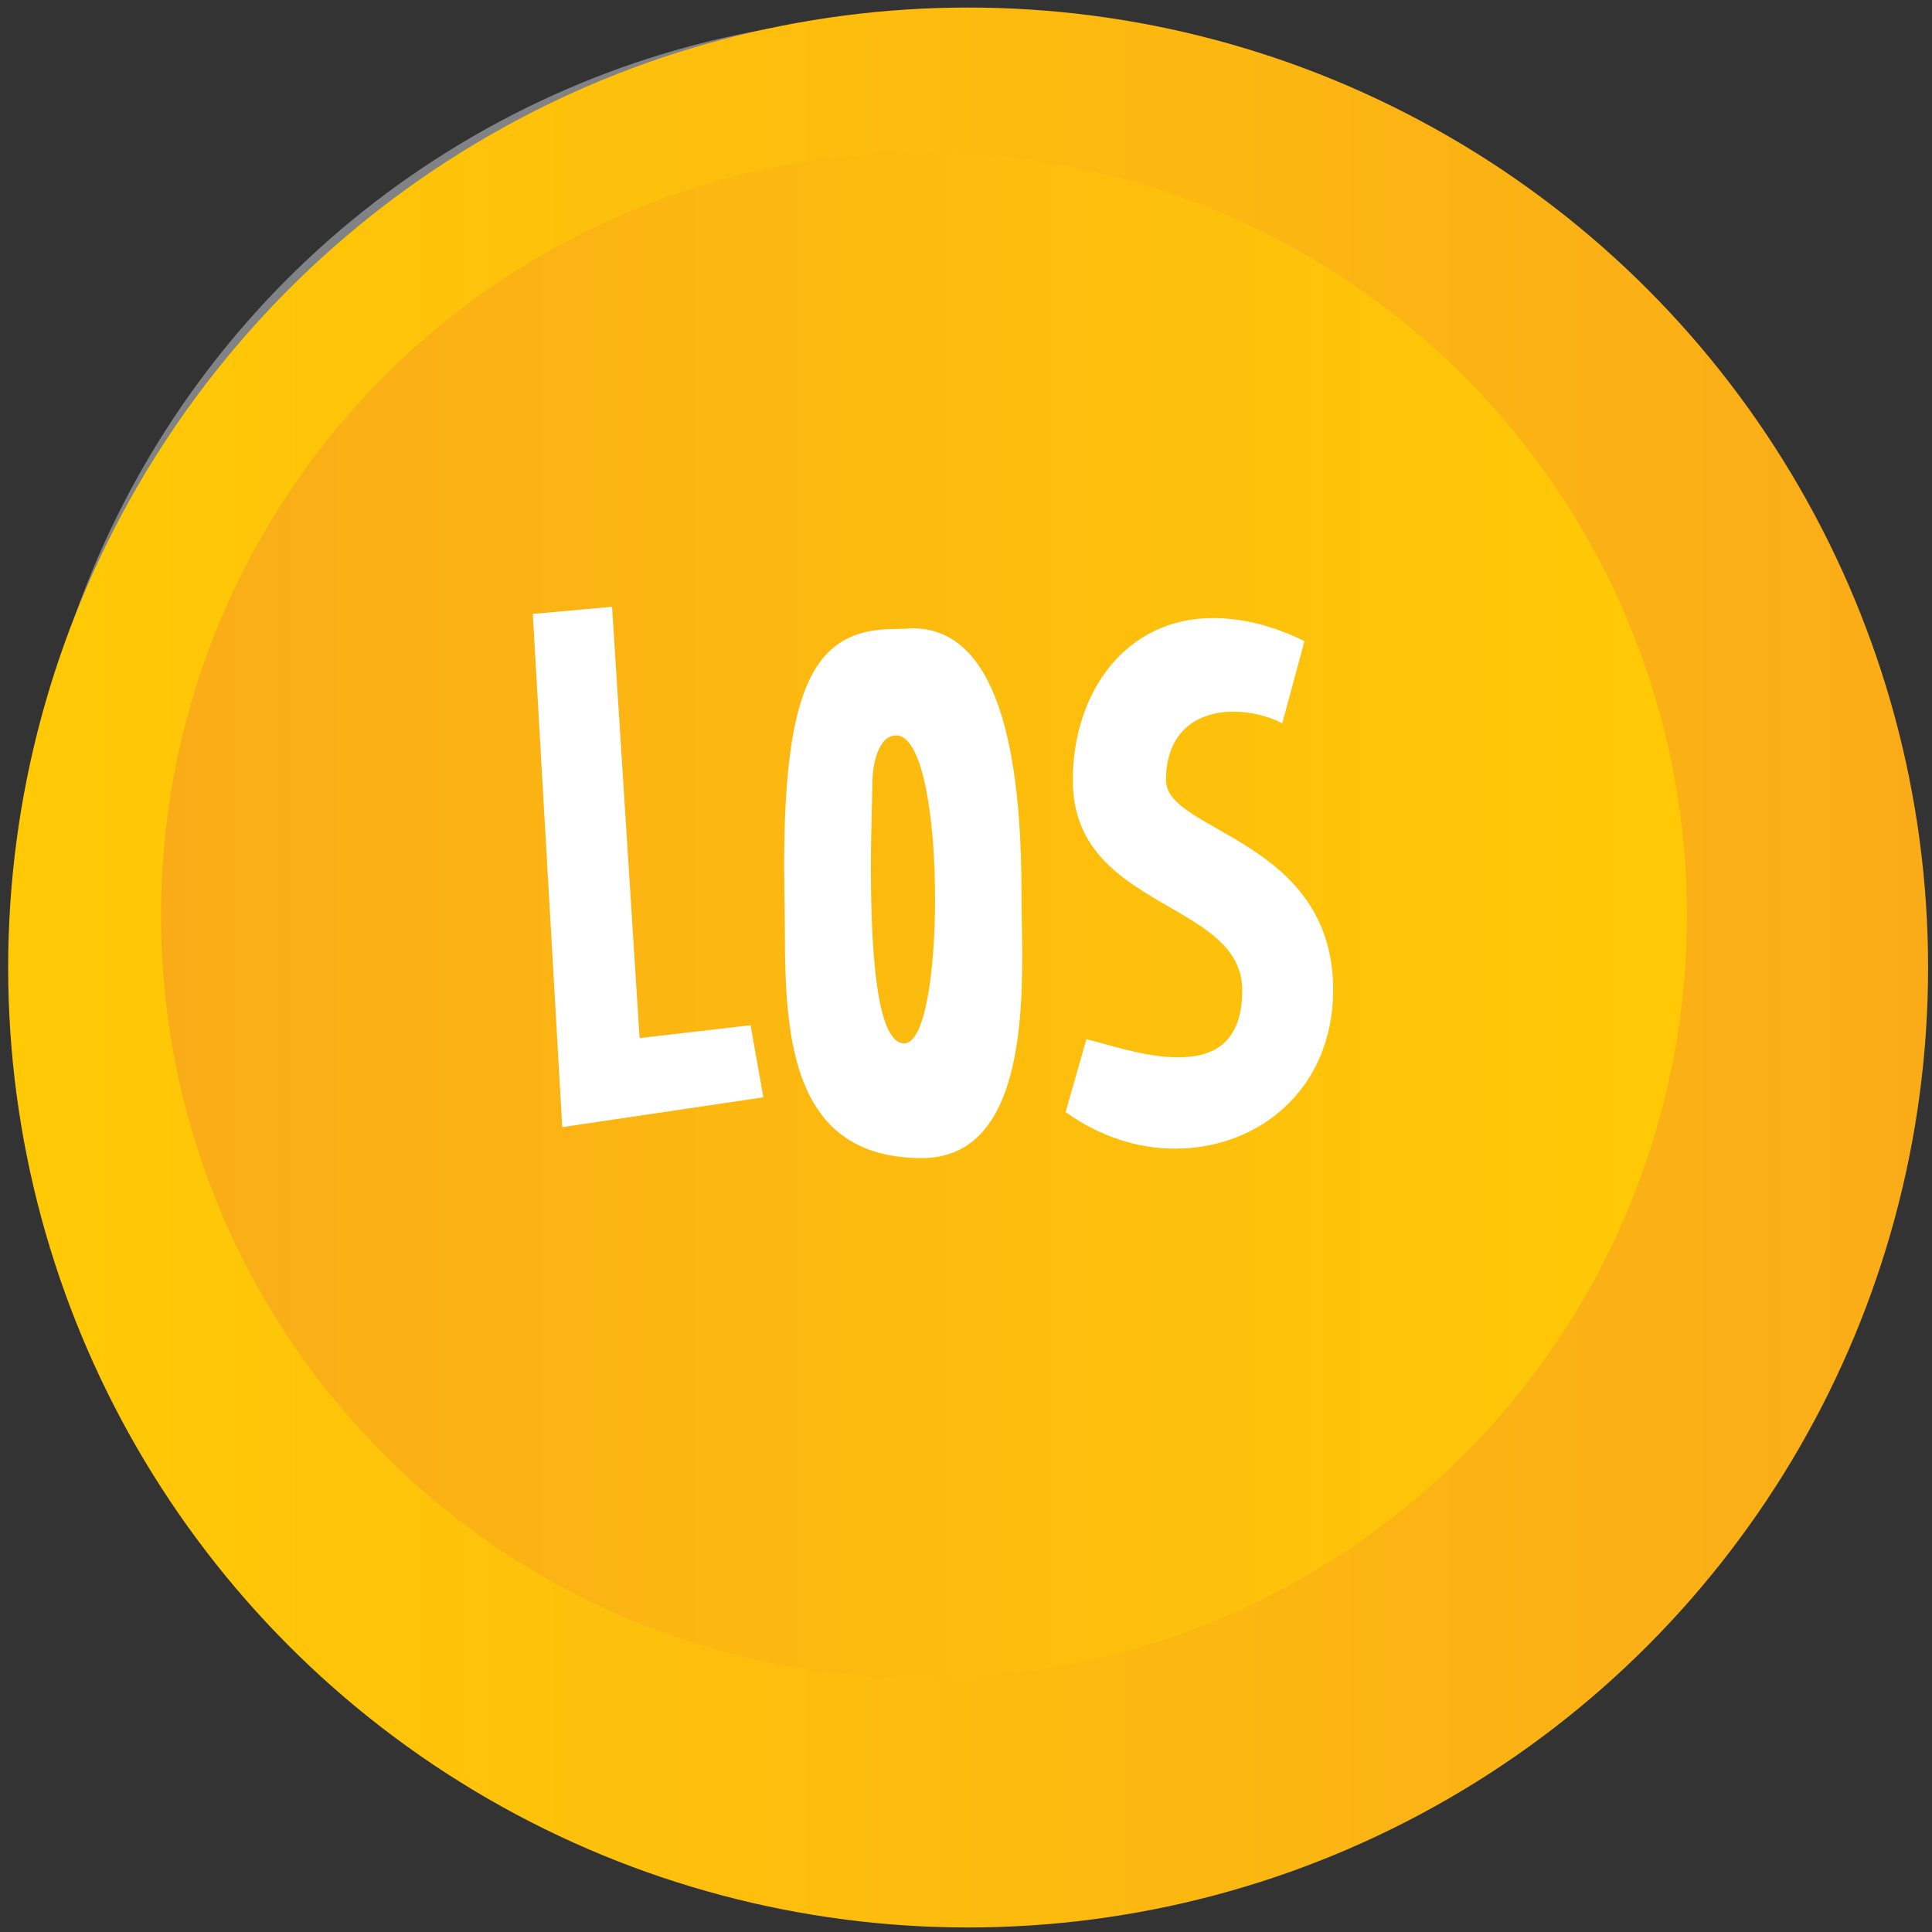
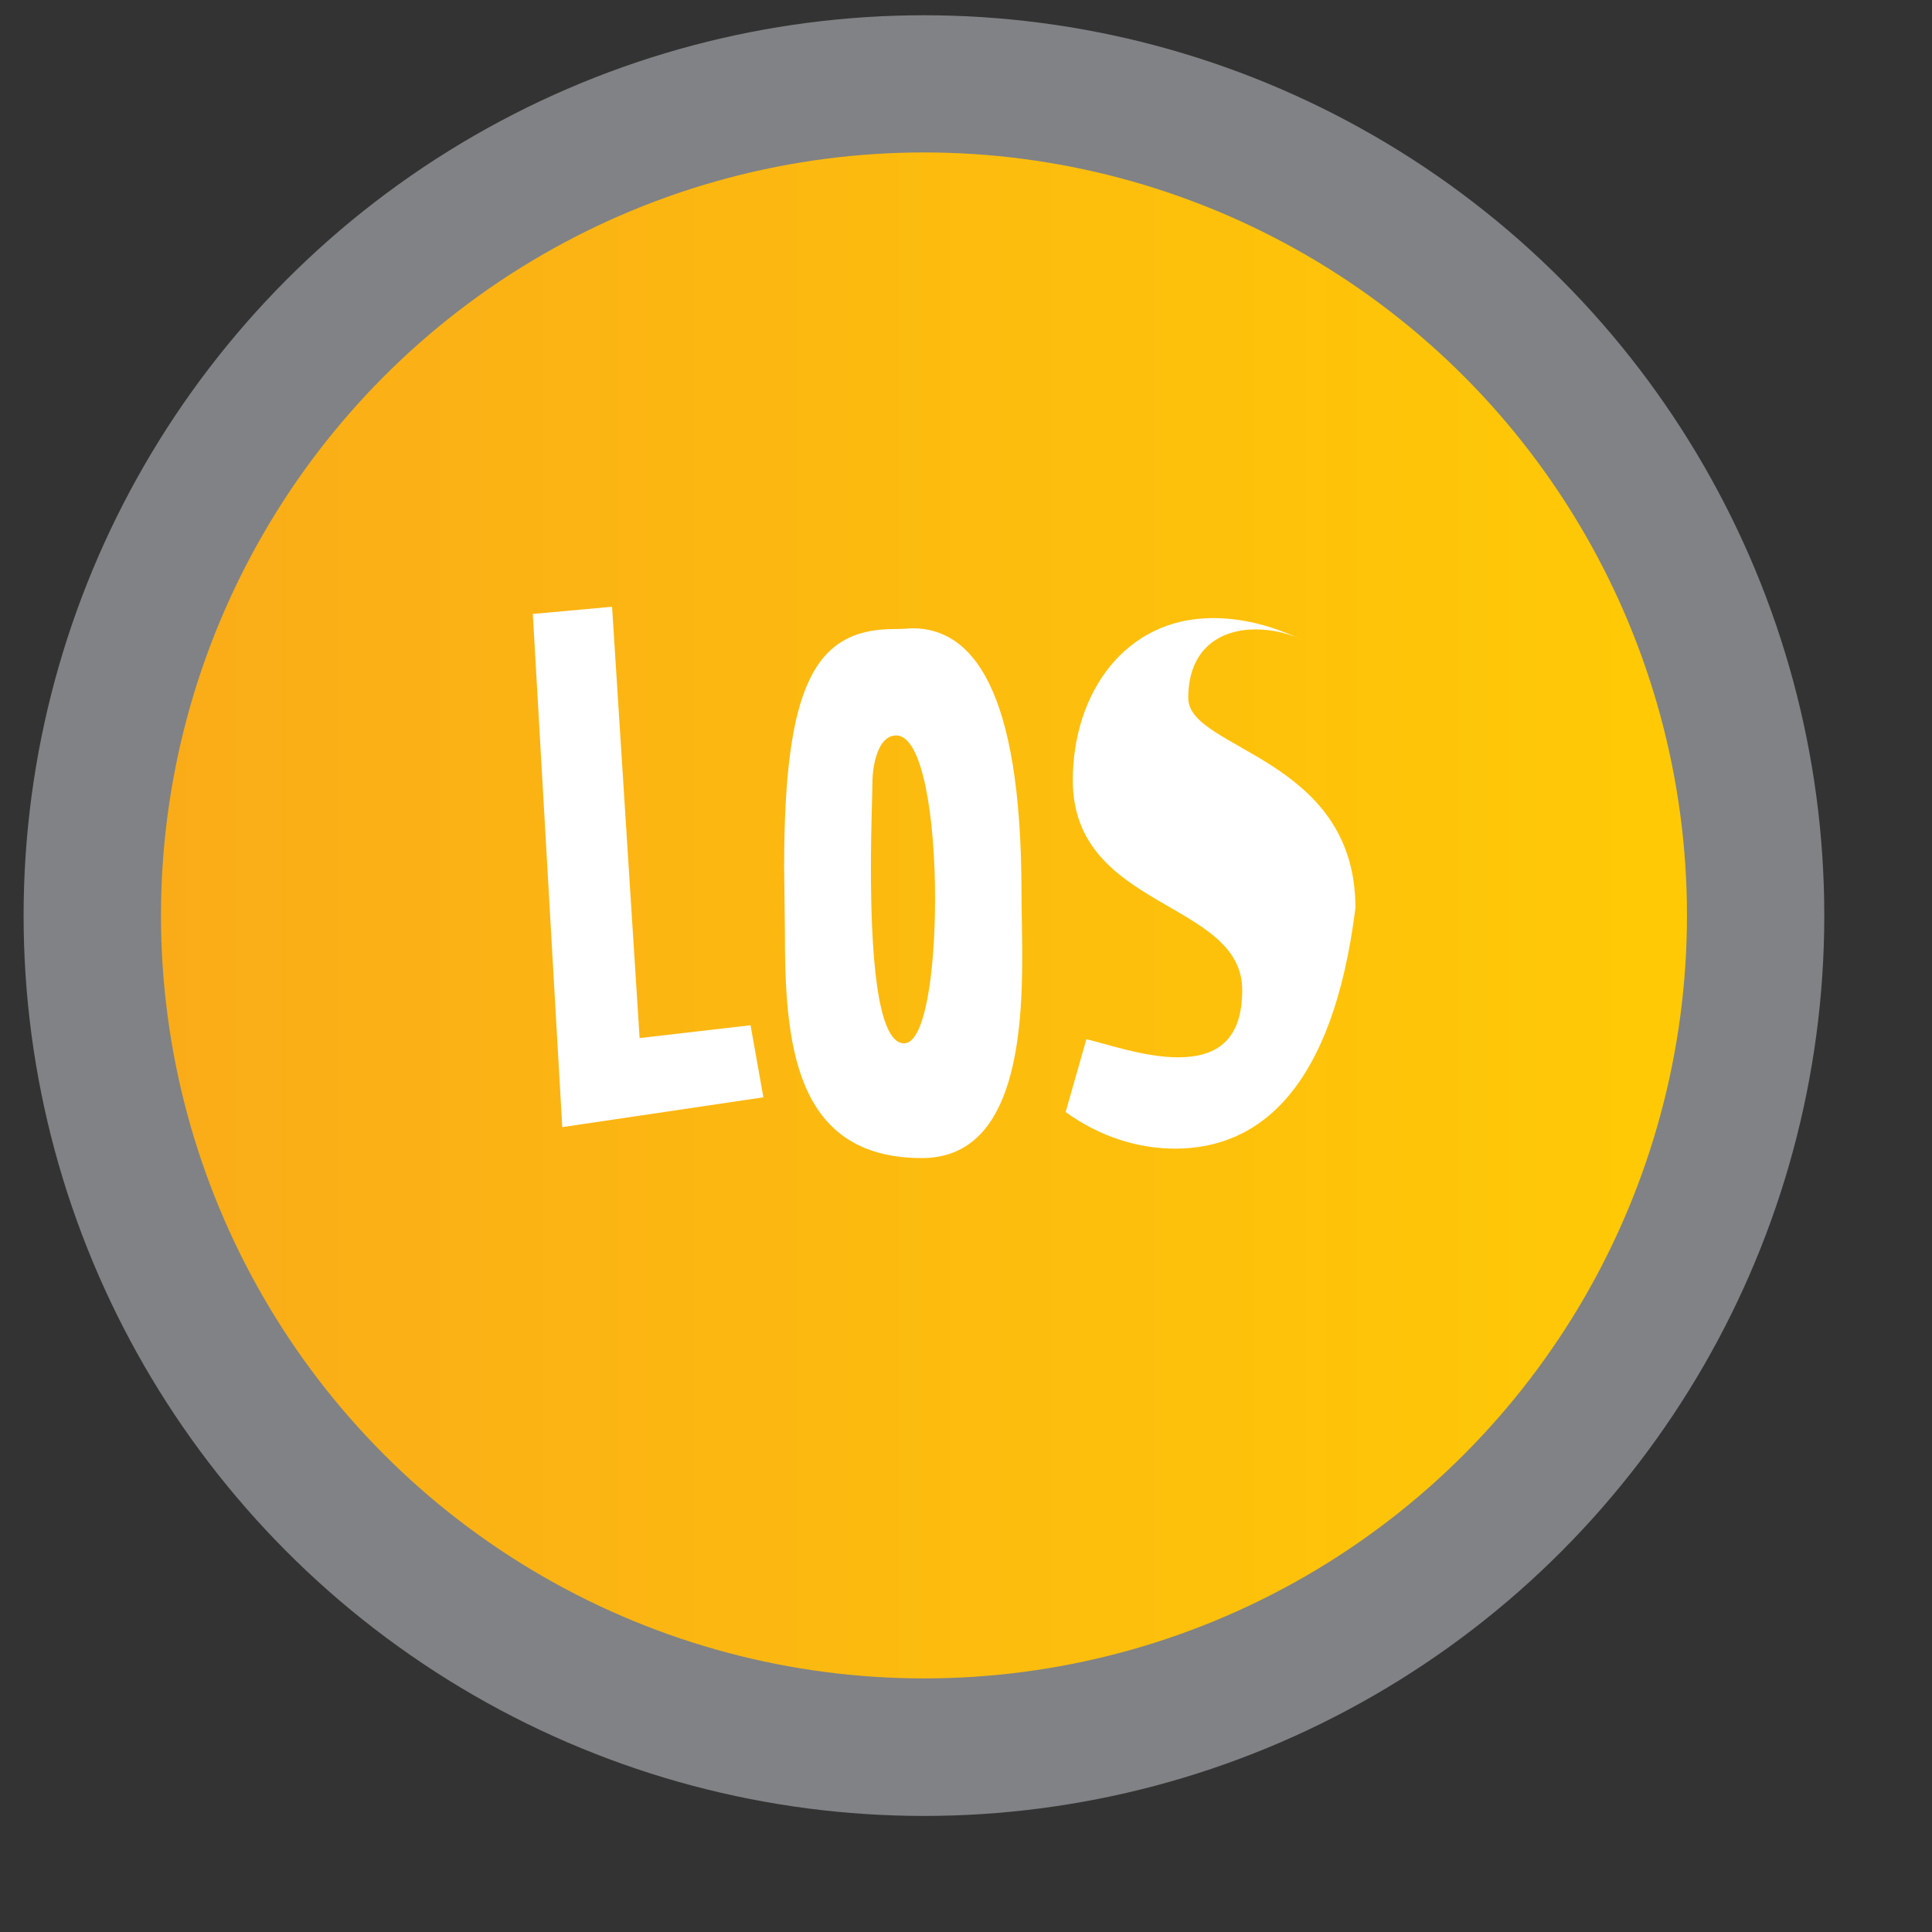
<svg xmlns="http://www.w3.org/2000/svg" version="1.1" id="Ebene_1" x="0px" y="0px" viewBox="0 0 512 512" style="enable-background:new 0 0 512 512;" xml:space="preserve">
  <rect x="0" y="0" width="512" height="512" fill="#333333" stroke="none" />
  <style type="text/css">
	.st0{opacity:0.563;fill:#B8B9BA;enable-background:new    ;}
	.st1{opacity:0.625;fill:#B0B1B3;enable-background:new    ;}
	.st2{opacity:0.688;fill:#A8A9AB;enable-background:new    ;}
	.st3{opacity:0.75;fill:#A0A1A4;enable-background:new    ;}
	.st4{opacity:0.813;fill:#98999C;enable-background:new    ;}
	.st5{opacity:0.875;fill:#909294;enable-background:new    ;}
	.st6{fill:#808285;}
	.st7{fill:url(#Ellipse_664_00000162340056509500544580000003941712613881310398_);}
	.st8{fill:url(#Ellipse_665_00000105418393262521672760000010301121639618002074_);}
	.st9{enable-background:new    ;}
	.st10{fill:#FFFFFF;}
</style>
  <g id="Gruppe_2096" transform="translate(-310.837 -983.201)">
    <g id="Gruppe_2094" transform="translate(-273.608 520.944)">
      <path id="Ellipse_656_00000179628387190915046050000011764942777309010307_" class="st0" d="M618,733.9    c0-132.7,107.6-240.3,240.3-240.3" />
      <path id="Ellipse_656_00000088093435616501264480000013930452136386494365_" class="st0" d="M858.3,974.3" />
      <path id="Ellipse_657_00000044872794610809415490000003067573277589305485_" class="st1" d="M614.1,729.8    c0-132.6,107.5-240.1,240.1-240.1" />
-       <path id="Ellipse_658_00000100372340906095330570000013692740342631628939_" class="st2" d="M610.2,725.6    c0-132.5,107.4-239.8,239.8-239.8" />
      <path id="Ellipse_659_00000040561820427091153070000004340042825608625035_" class="st3" d="M606.3,721.5    c0-132.3,107.3-239.6,239.6-239.6" />
      <path id="Ellipse_659_00000074440672965359006400000012998211137540943545_" class="st3" d="M845.9,961.1" />
      <path id="Ellipse_660_00000129896402844060322720000010446460259946328757_" class="st4" d="M602.4,717.3    c0-132.2,107.2-239.3,239.3-239.3" />
      <path id="Ellipse_660_00000128460439982588767070000016547754118281516421_" class="st4" d="M841.7,956.7" />
      <path id="Ellipse_661_00000032638658898585911800000002262979559529452176_" class="st5" d="M598.5,713.2    c0-132,107-239.1,239.1-239.1" />
      <circle id="Ellipse_663" class="st6" cx="829.3" cy="704.9" r="238.6" />
    </g>
    <linearGradient id="Ellipse_664_00000102521386474594762540000013204005665808374658_" gradientUnits="userSpaceOnUse" x1="312.601" y1="1488.677" x2="321.707" y2="1488.677" gradientTransform="matrix(55.878 0 0 -55.878 -17154.49 84423.914)">
      <stop offset="0" style="stop-color:#FFCA05" />
      <stop offset="1" style="stop-color:#FAAC18" />
    </linearGradient>
-     <circle id="Ellipse_664" style="fill:url(#Ellipse_664_00000102521386474594762540000013204005665808374658_);" cx="567.4" cy="1239.6" r="254.4" />
    <linearGradient id="Ellipse_665_00000075882985437876748730000018399007097726781104_" gradientUnits="userSpaceOnUse" x1="313.522" y1="1487.569" x2="322.206" y2="1487.569" gradientTransform="matrix(46.566 0 0 -46.566 -14246.009 70495.953)">
      <stop offset="0" style="stop-color:#FAAC18" />
      <stop offset="1" style="stop-color:#FFCA05" />
    </linearGradient>
    <circle id="Ellipse_665" style="fill:url(#Ellipse_665_00000075882985437876748730000018399007097726781104_);" cx="555.7" cy="1225.8" r="202.2" />
    <g transform="matrix(1, 0, 0, 1, 310.84, 983.2)">
      <g class="st9">
        <path class="st10" d="M149,298.7l-7.8-136l21-1.9l7.3,114.3l29.4-3.4l3.4,19.1L149,298.7z" />
        <path class="st10" d="M207.8,229.9c0-48.5,8.2-63.2,29.2-63.2c3.1,0,4-0.2,4.8-0.2c15.5,0,28.9,15.3,28.9,70.1     c0,4.4,0.2,10.5,0.2,17c0,22.9-2.7,53.3-26.6,53.3c-34.2,0-36.3-31.2-36.3-60.2L207.8,229.9z M230.8,230.1     c0,20.4,1.3,46.4,8.8,46.4c5.5,0,8.2-18.7,8.2-38.4c0-21-3.2-43.2-10.3-43.2c-5,0-6.3,8.4-6.3,12.4     C231.2,209.8,230.8,219.2,230.8,230.1z" />
-         <path class="st10" d="M311.4,304.4c-9.7,0-19.9-3.1-29-9.7l5.5-19.3c5.5,1.3,15.5,4.8,24.3,4.8c9.2,0,17-3.6,17-17.8     c0-23.9-44.9-21.2-44.9-55.6c0-23.3,14-43,37.1-43c7.3,0,15.3,1.7,24.3,6.1l-5.9,21.8c-3.6-1.9-8.2-3.1-13-3.1     c-9,0-17.8,4.8-17.8,18.2c0,13.8,44.3,15.5,44.3,55.6C353.2,288.7,333.6,304.4,311.4,304.4z" />
+         <path class="st10" d="M311.4,304.4c-9.7,0-19.9-3.1-29-9.7l5.5-19.3c5.5,1.3,15.5,4.8,24.3,4.8c9.2,0,17-3.6,17-17.8     c0-23.9-44.9-21.2-44.9-55.6c0-23.3,14-43,37.1-43c7.3,0,15.3,1.7,24.3,6.1c-3.6-1.9-8.2-3.1-13-3.1     c-9,0-17.8,4.8-17.8,18.2c0,13.8,44.3,15.5,44.3,55.6C353.2,288.7,333.6,304.4,311.4,304.4z" />
      </g>
    </g>
  </g>
</svg>